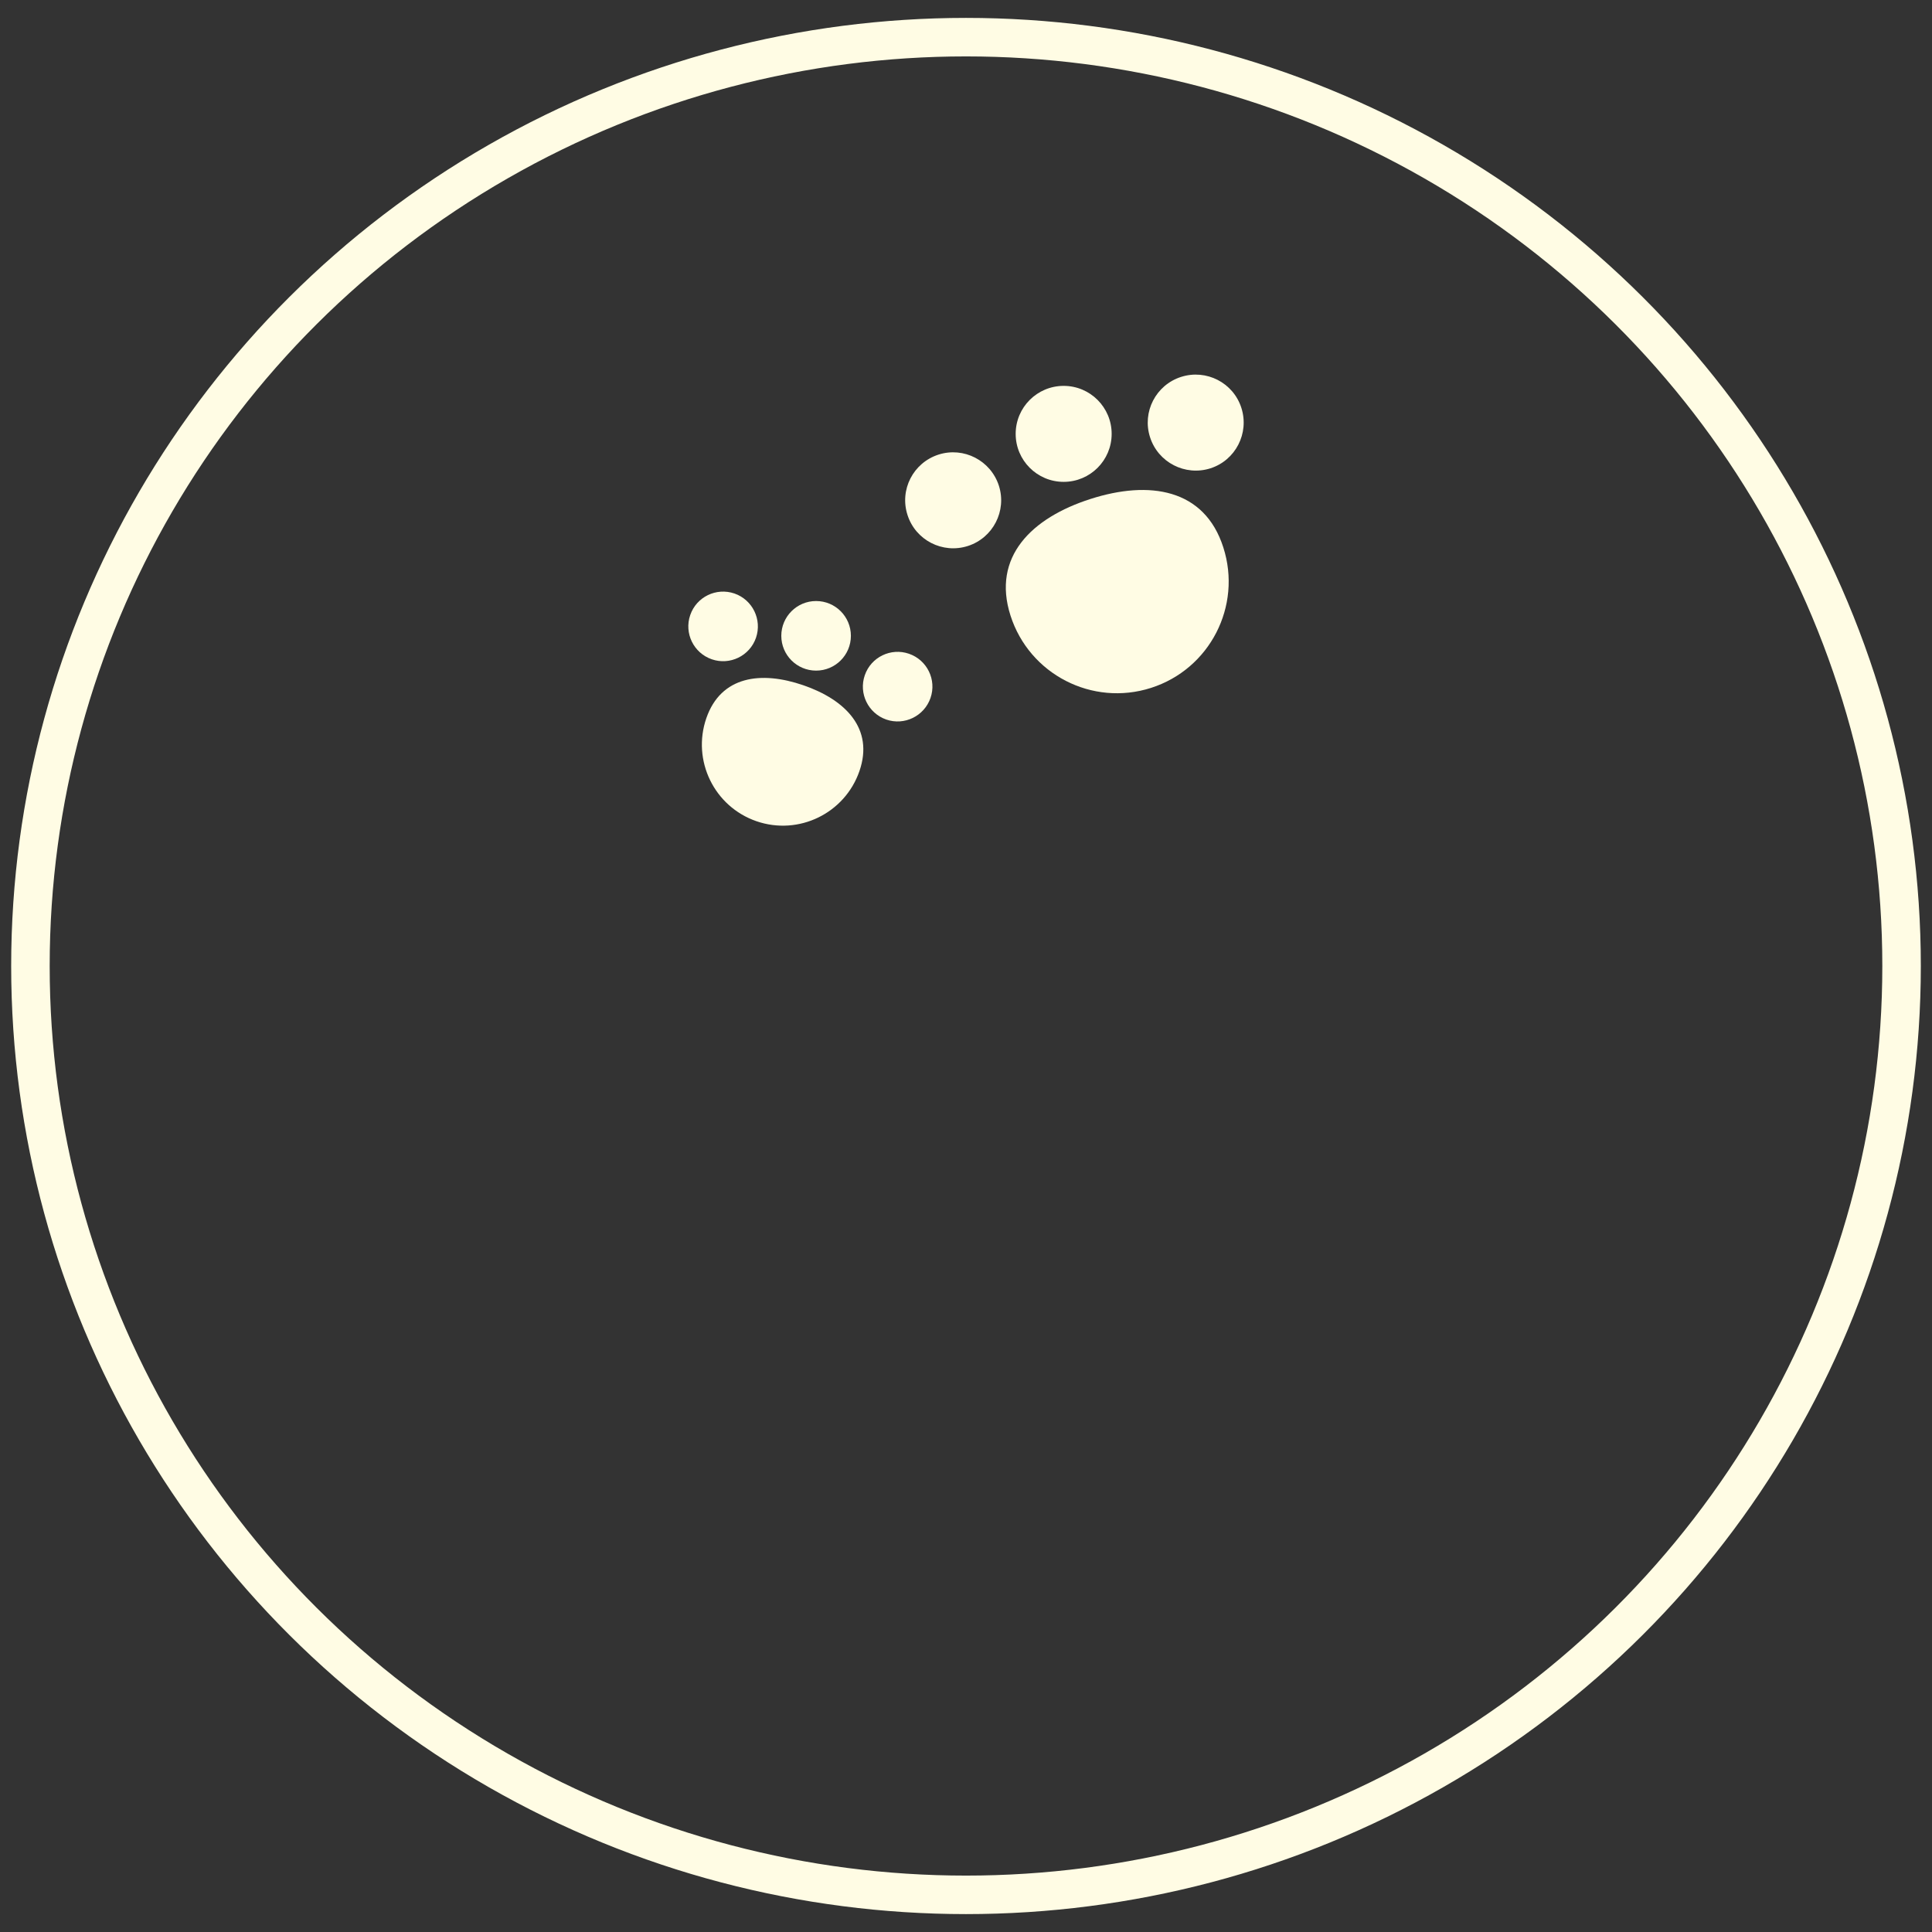
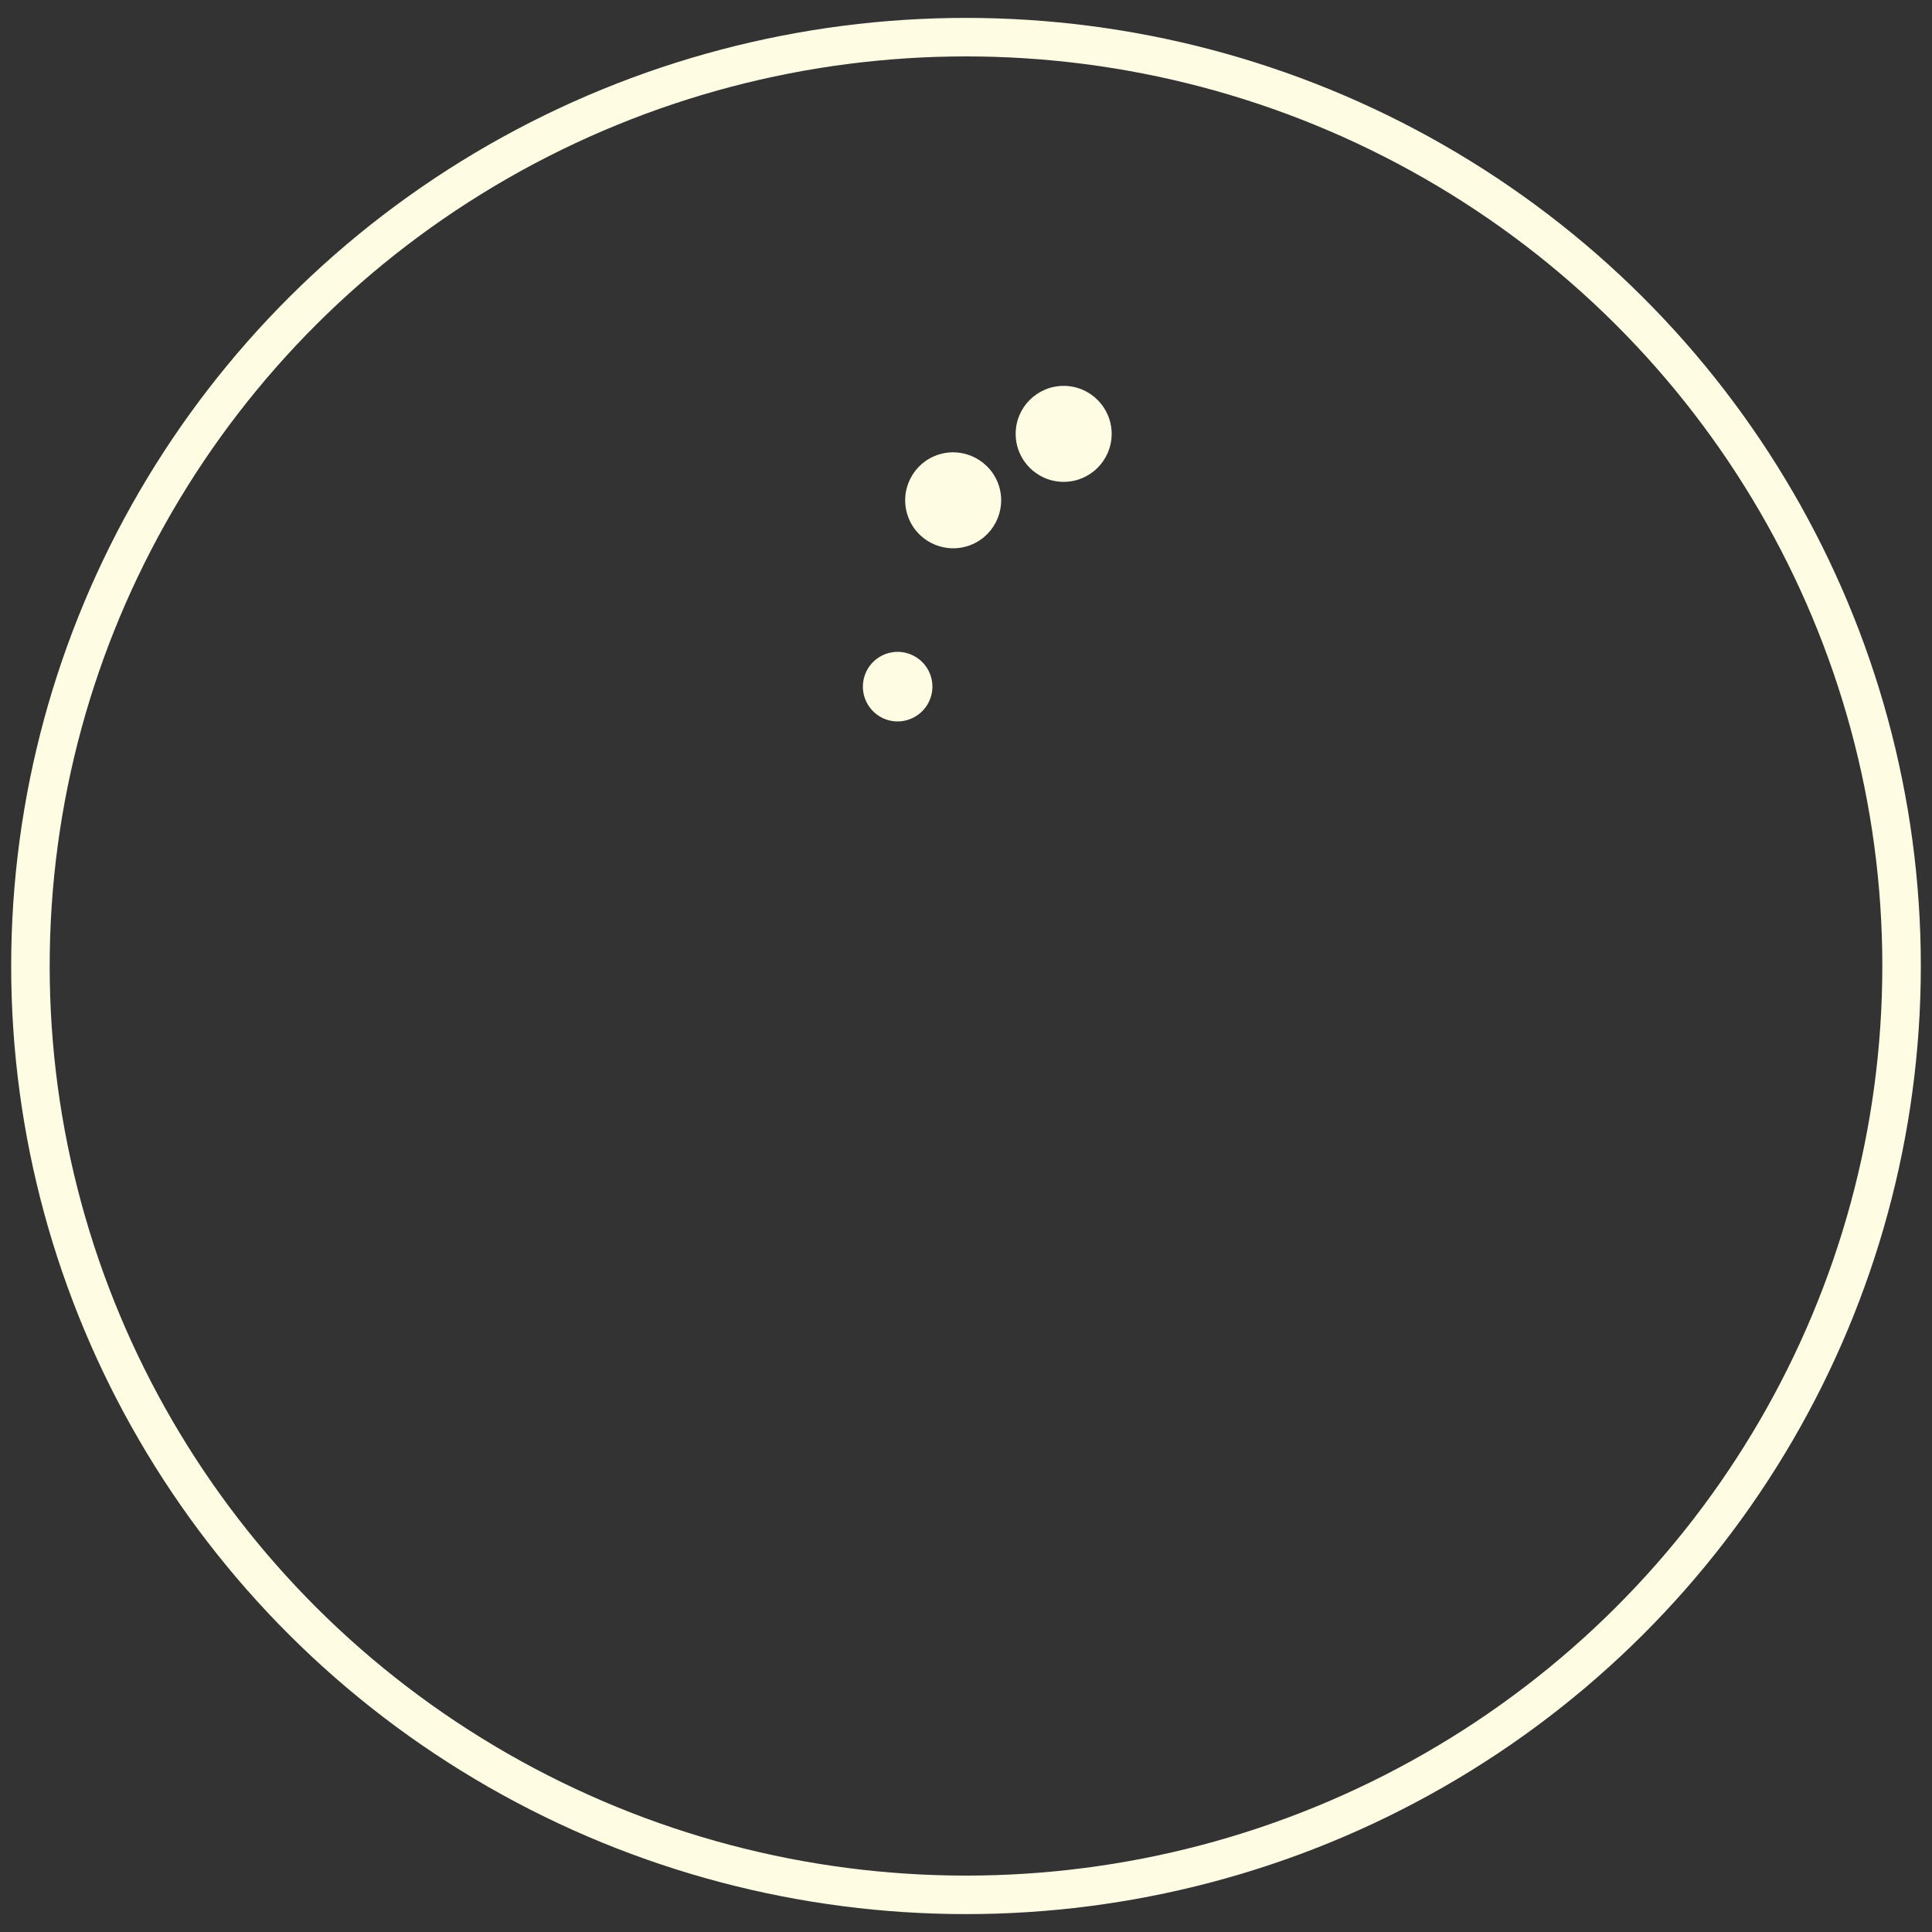
<svg xmlns="http://www.w3.org/2000/svg" version="1.1" x="0px" y="0px" width="100px" height="100px" viewBox="-0.579 -0.927 100 100" enable-background="new -0.579 -0.927 100 100" xml:space="preserve">
  <rect x="-0.579" y="-0.927" width="100" height="100" fill="#333333" stroke="none" />
  <defs>
</defs>
  <ellipse fill="none" stroke="#FFFCE4" stroke-width="1.993" stroke-linecap="round" stroke-linejoin="round" stroke-miterlimit="10" cx="49.421" cy="49.073" rx="48.425" ry="48.077" />
-   <path fill="#FFFCE4" d="M51.724,30.934c-0.973-3.04,1.099-5.061,4.14-6.034c3.042-0.978,5.902-0.538,6.875,2.504  c0.979,3.042-0.698,6.302-3.741,7.274C55.956,35.653,52.699,33.977,51.724,30.934z" />
  <path fill="#FFFCE4" d="M51.123,24.212c0.418,1.308-0.305,2.703-1.605,3.121c-1.309,0.42-2.709-0.301-3.125-1.605  c-0.423-1.309,0.299-2.705,1.606-3.125C49.305,22.185,50.701,22.908,51.123,24.212z" />
-   <path fill="#FFFCE4" d="M63.675,20.187c0.417,1.308-0.298,2.707-1.604,3.127c-1.308,0.414-2.706-0.305-3.124-1.611  c-0.42-1.306,0.301-2.703,1.605-3.121C61.857,18.163,63.258,18.88,63.675,20.187z" />
  <circle fill="#FFFCE4" cx="54.476" cy="21.53" r="2.484" />
-   <path fill="#FFFCE4" d="M35.98,36.247c0.755-2.187,2.835-2.46,5.022-1.705c2.19,0.754,3.66,2.251,2.904,4.439  c-0.754,2.19-3.143,3.354-5.331,2.598C36.388,40.824,35.225,38.437,35.98,36.247z" />
-   <path fill="#FFFCE4" d="M38.551,32.084c-0.325,0.94-1.352,1.438-2.287,1.114c-0.941-0.324-1.441-1.351-1.117-2.289  c0.322-0.942,1.349-1.439,2.29-1.116C38.375,30.119,38.873,31.144,38.551,32.084z" />
-   <path fill="#FFFCE4" d="M47.584,35.199c-0.325,0.939-1.348,1.441-2.289,1.118c-0.938-0.327-1.438-1.352-1.113-2.292  c0.322-0.94,1.349-1.438,2.287-1.114C47.408,33.235,47.91,34.259,47.584,35.199z" />
-   <circle fill="#FFFCE4" cx="41.662" cy="31.983" r="1.801" />
+   <path fill="#FFFCE4" d="M47.584,35.199c-0.325,0.939-1.348,1.441-2.289,1.118c-0.938-0.327-1.438-1.352-1.113-2.292  c0.322-0.94,1.349-1.438,2.287-1.114C47.408,33.235,47.91,34.259,47.584,35.199" />
</svg>